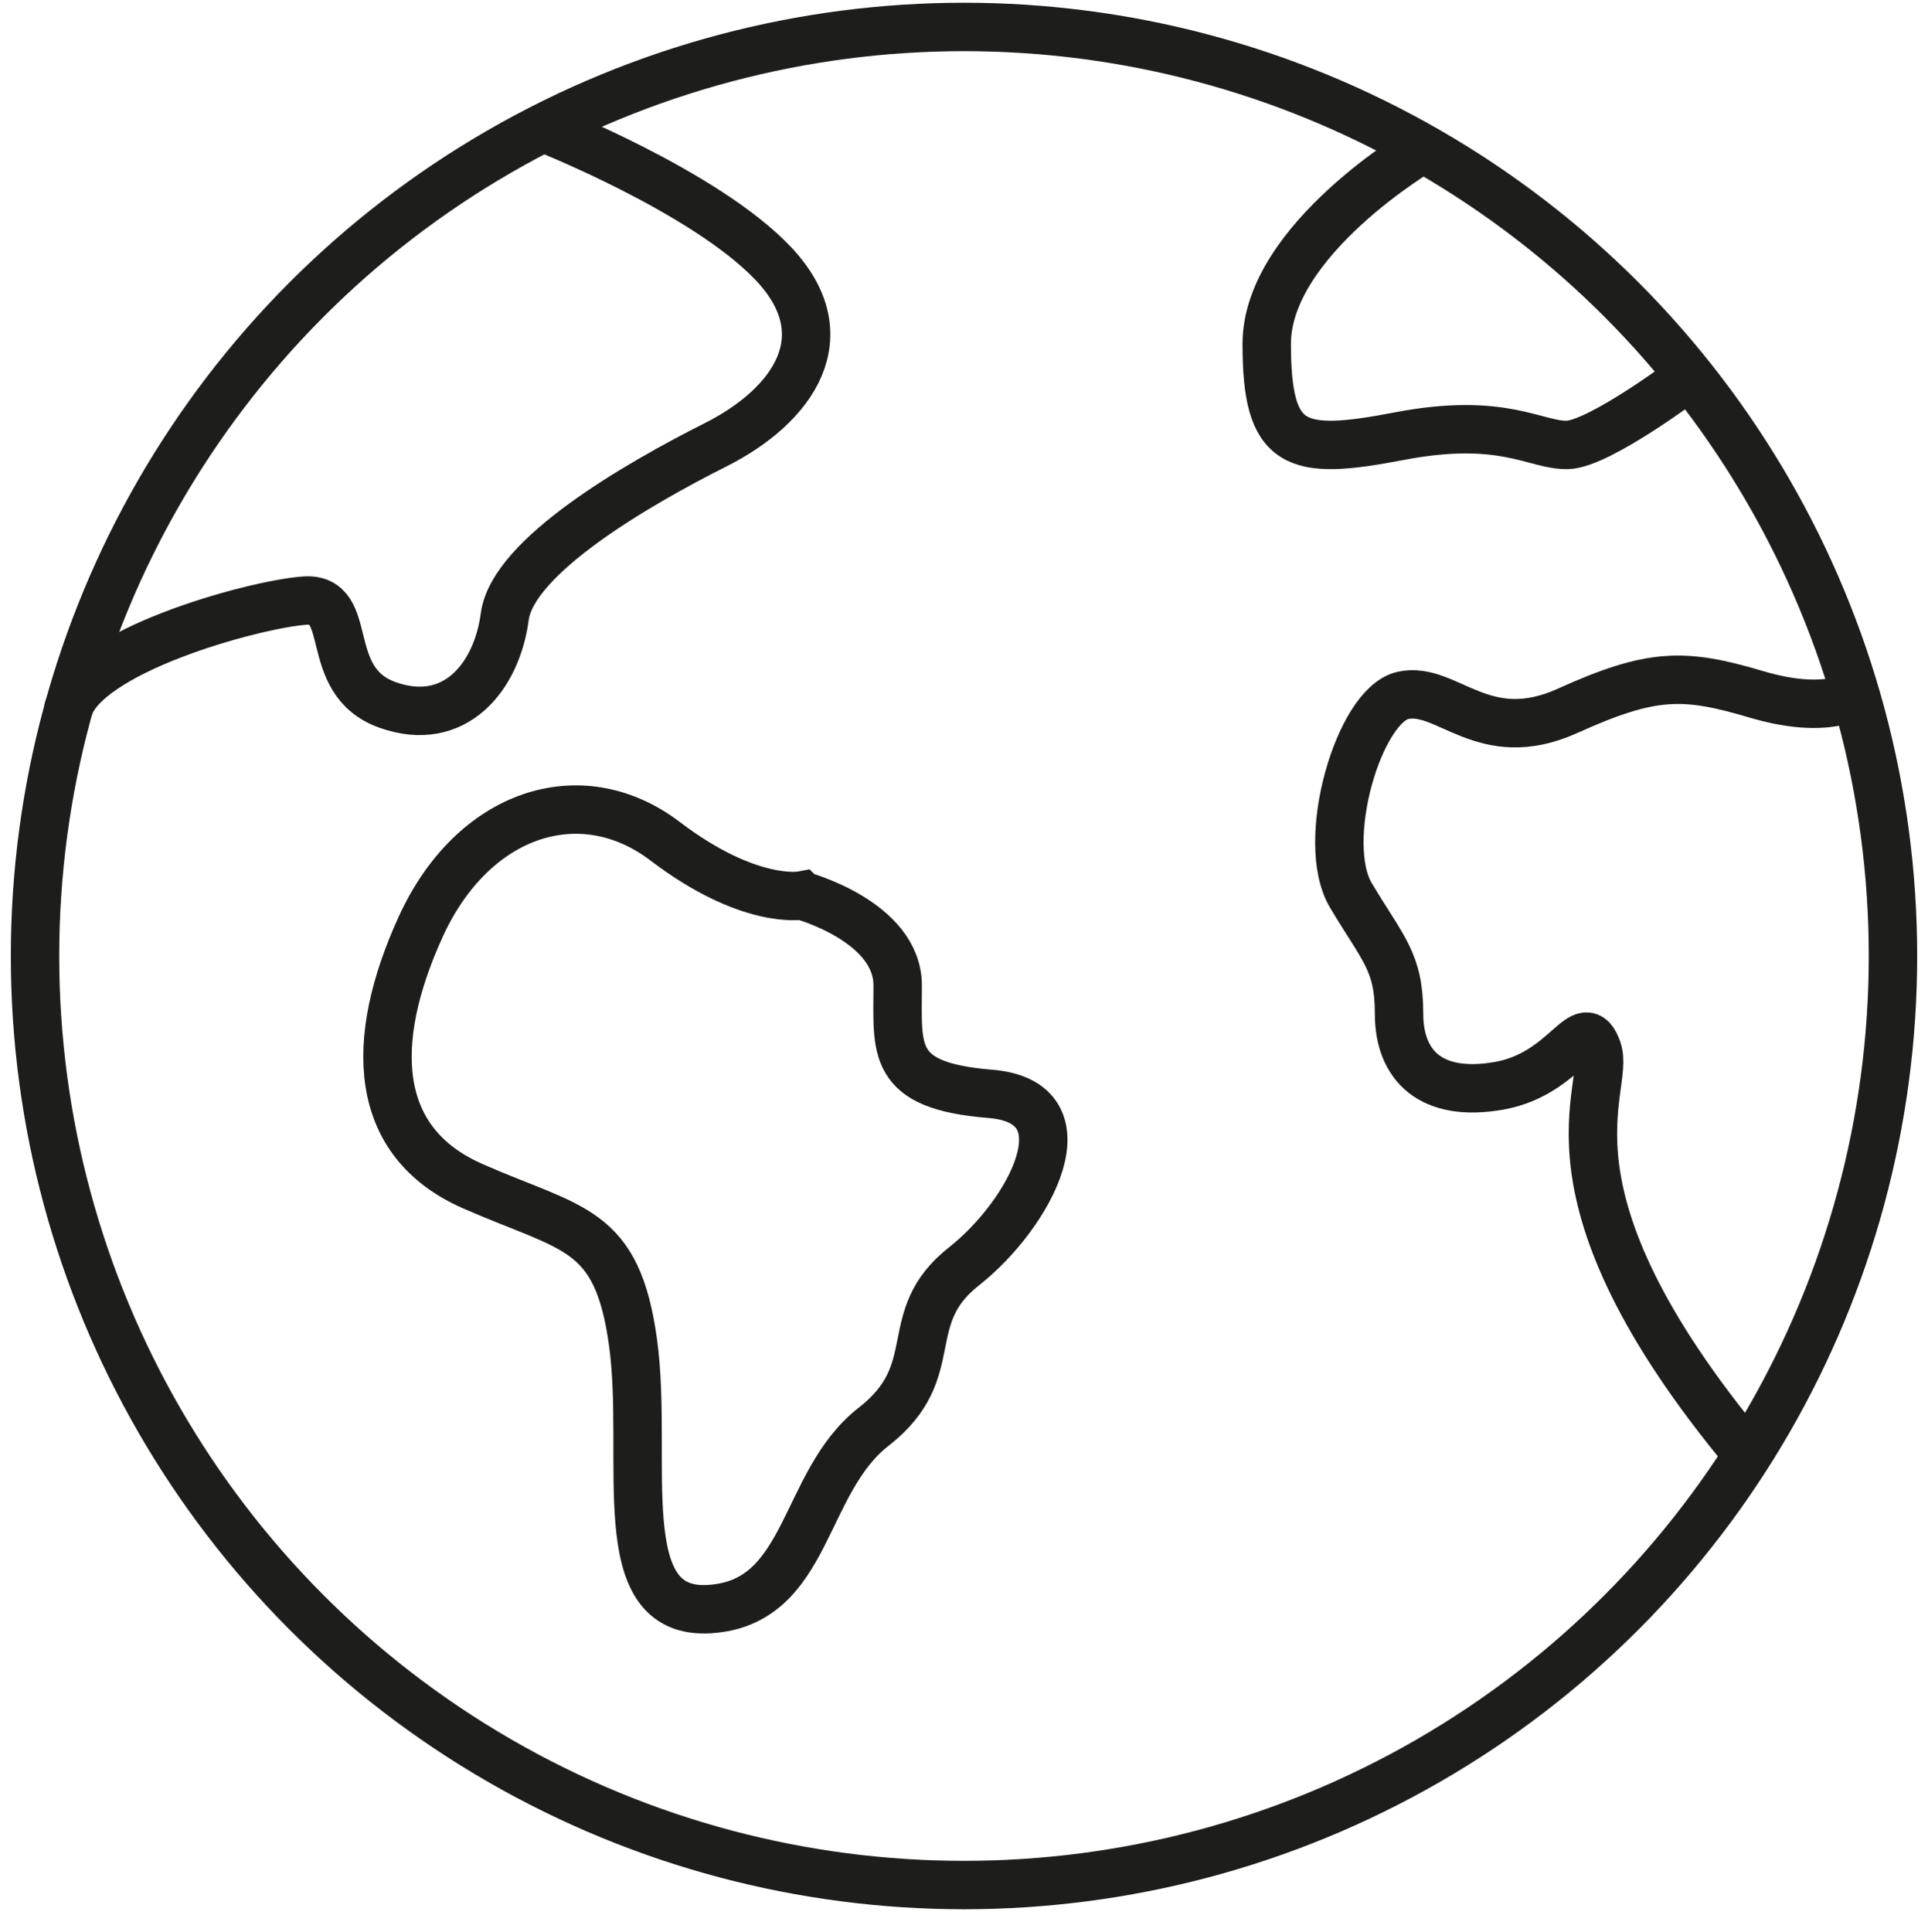
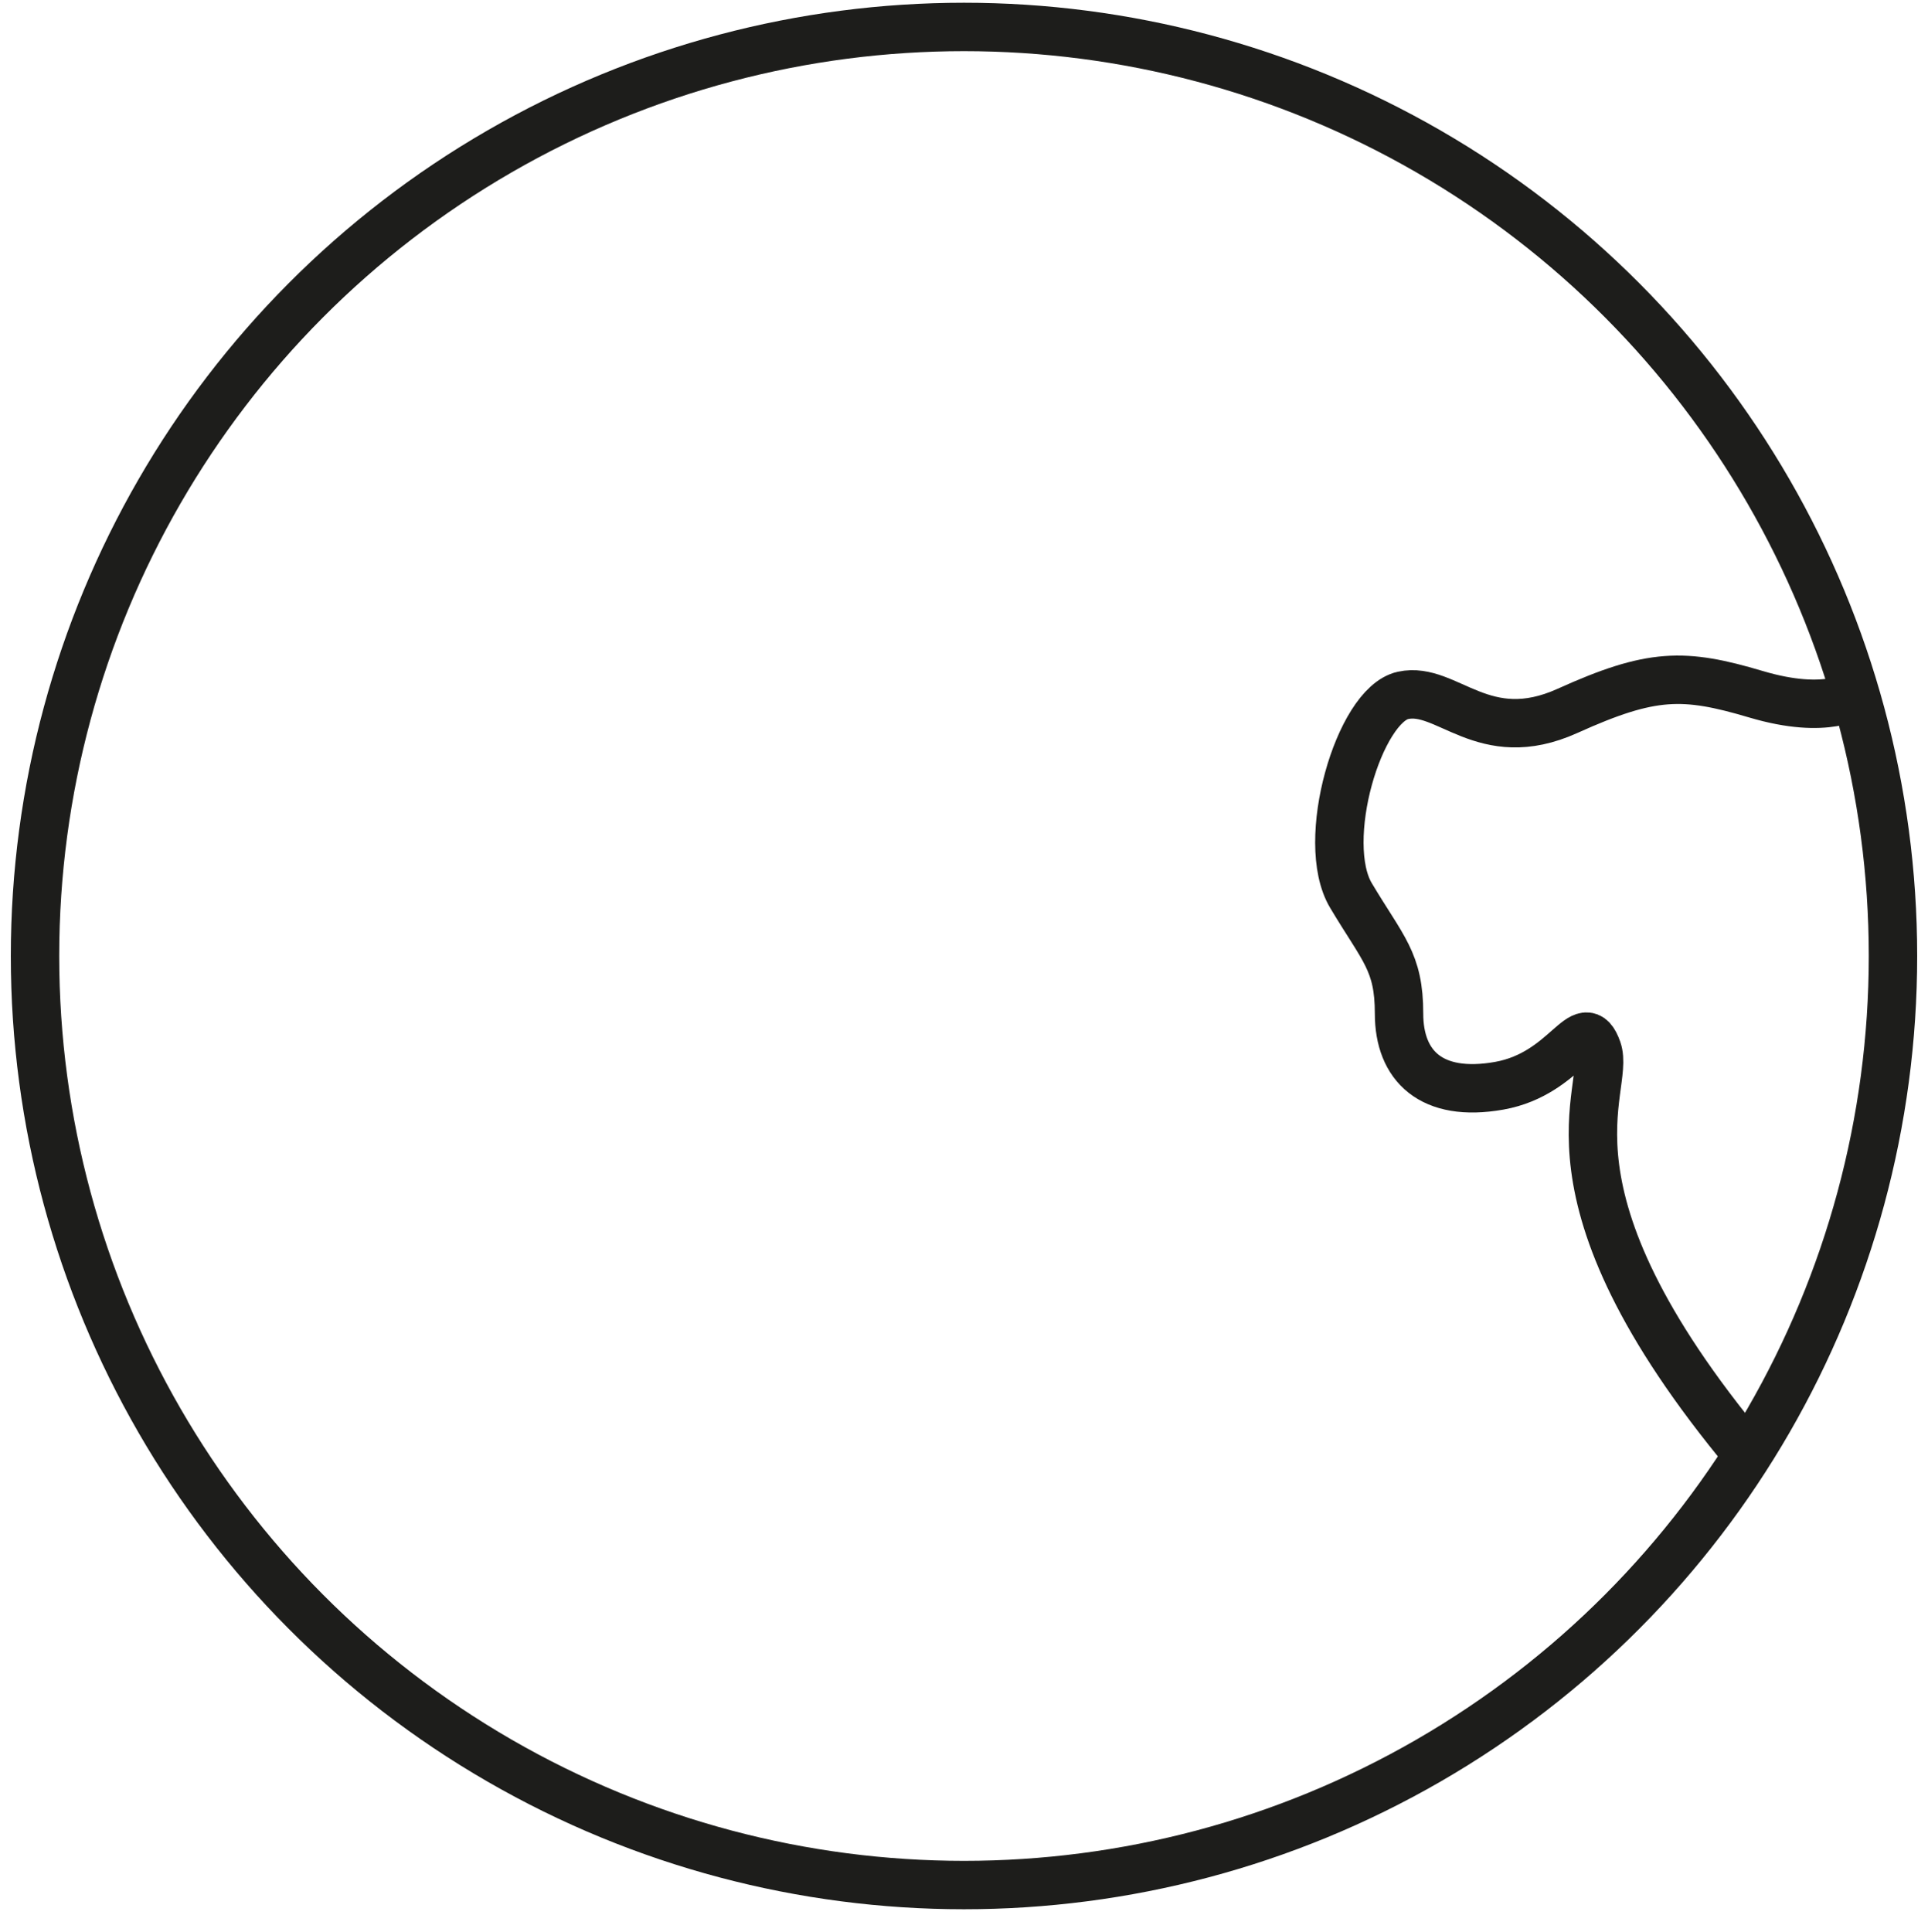
<svg xmlns="http://www.w3.org/2000/svg" id="Calque_1" data-name="Calque 1" viewBox="0 0 119.48 119.7">
  <defs>
    <style>
      .cls-1 {
        fill: none;
        stroke: #1d1d1b;
        stroke-miterlimit: 10;
        stroke-width: 3px;
      }
    </style>
  </defs>
  <circle class="cls-1" cx="59.74" cy="59.24" r="57.57" />
-   <path class="cls-1" d="M49.67,55.49s-3.23.61-8.45-3.36-11.93-1.78-15.16,5.32-2.98,13.32,3.23,16.05,8.95,2.49,9.94,9.69c.99,7.21-1.49,16.89,4.72,16.52s5.72-7.82,10.19-11.3,1.5-6.71,5.6-9.94,7.82-10.19,1.61-10.69-5.72-2.73-5.72-6.71-5.96-5.58-5.96-5.58Z" />
-   <path class="cls-1" d="M88.19,9.19s-9.69,5.66-9.69,12.12,1.74,6.96,8.2,5.72,8.45.59,10.44.54,7.57-4.26,7.57-4.26" />
-   <path class="cls-1" d="M33.65,7.91s10.05,3.95,14.28,8.43,1.25,8.79-3.6,11.23-12.56,6.91-13.05,10.64-3.1,6.96-7.27,5.47-1.93-6.71-5.16-6.46-13.77,3.16-14.65,6.83" />
  <path class="cls-1" d="M114.99,43.02s-1.69,1.33-6.17,0-6.46-1.33-11.68,1.03-7.46-1.55-10.19-.96-5.22,9.06-3.23,12.4,2.98,4.09,2.98,7.32,1.99,5.22,6.21,4.47,5.2-4.72,6.08-2.24-4.35,8.69,9.32,25.1" />
</svg>